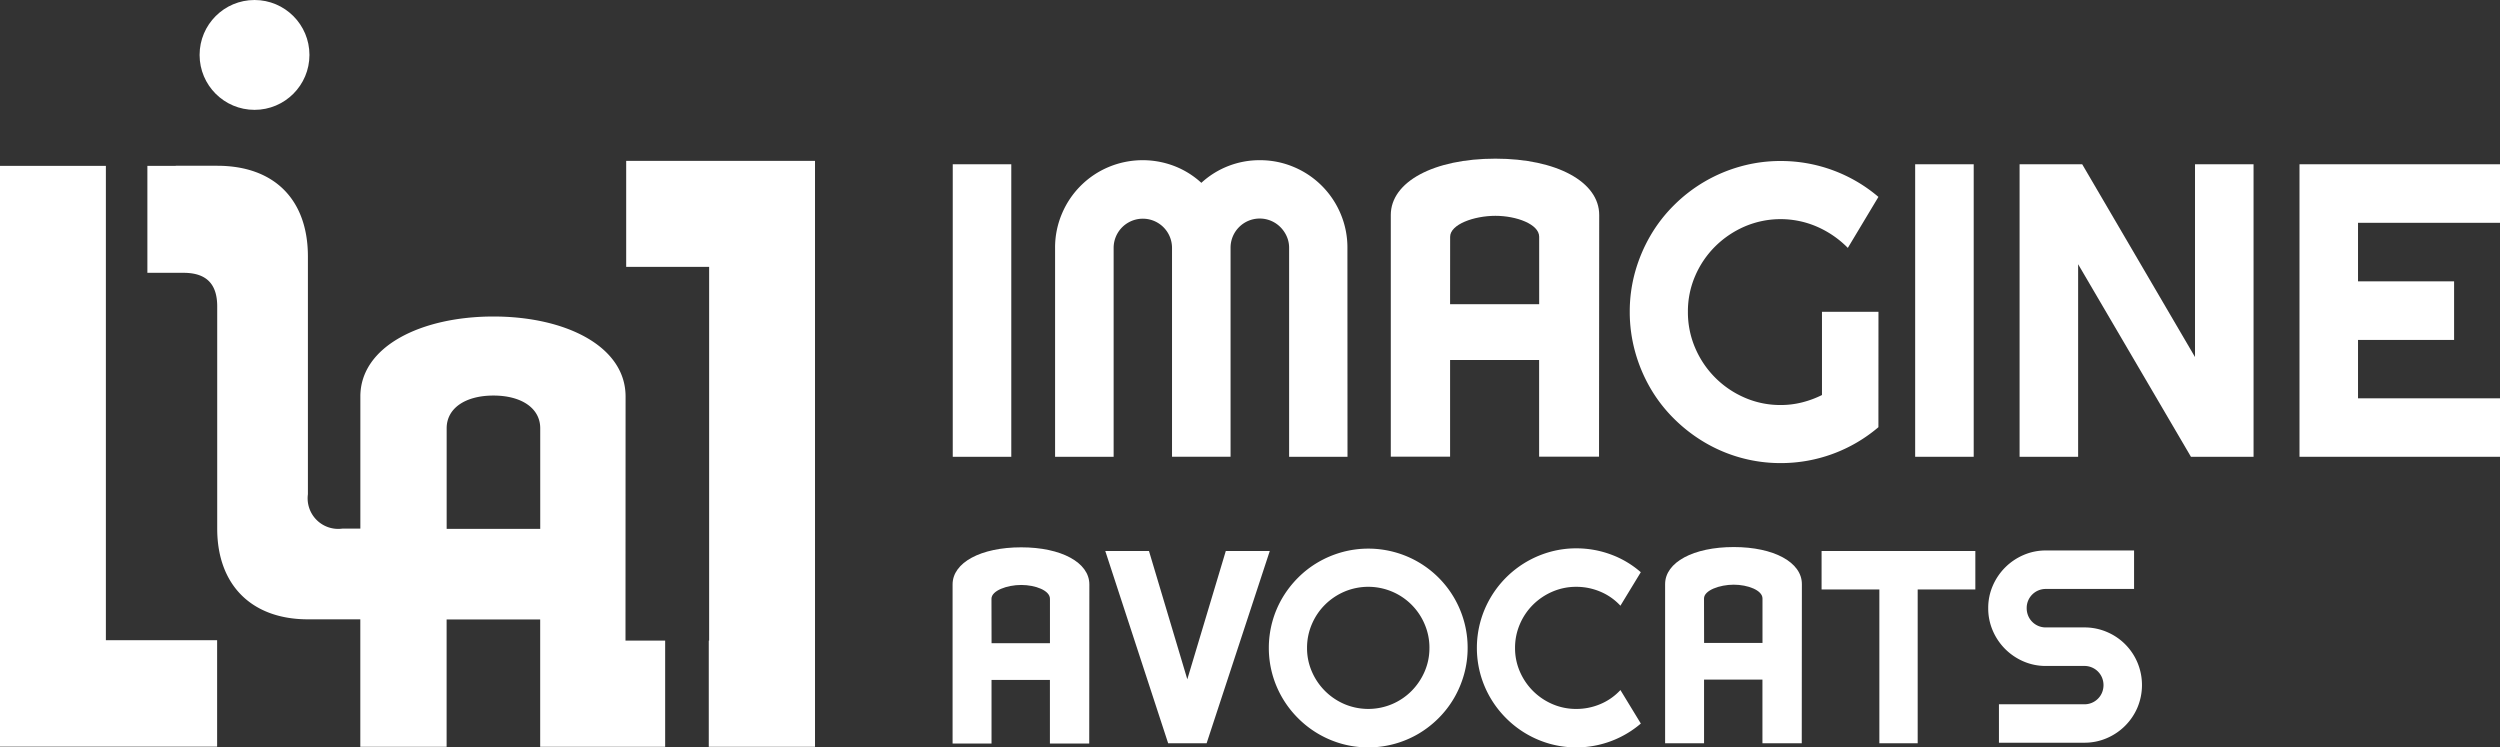
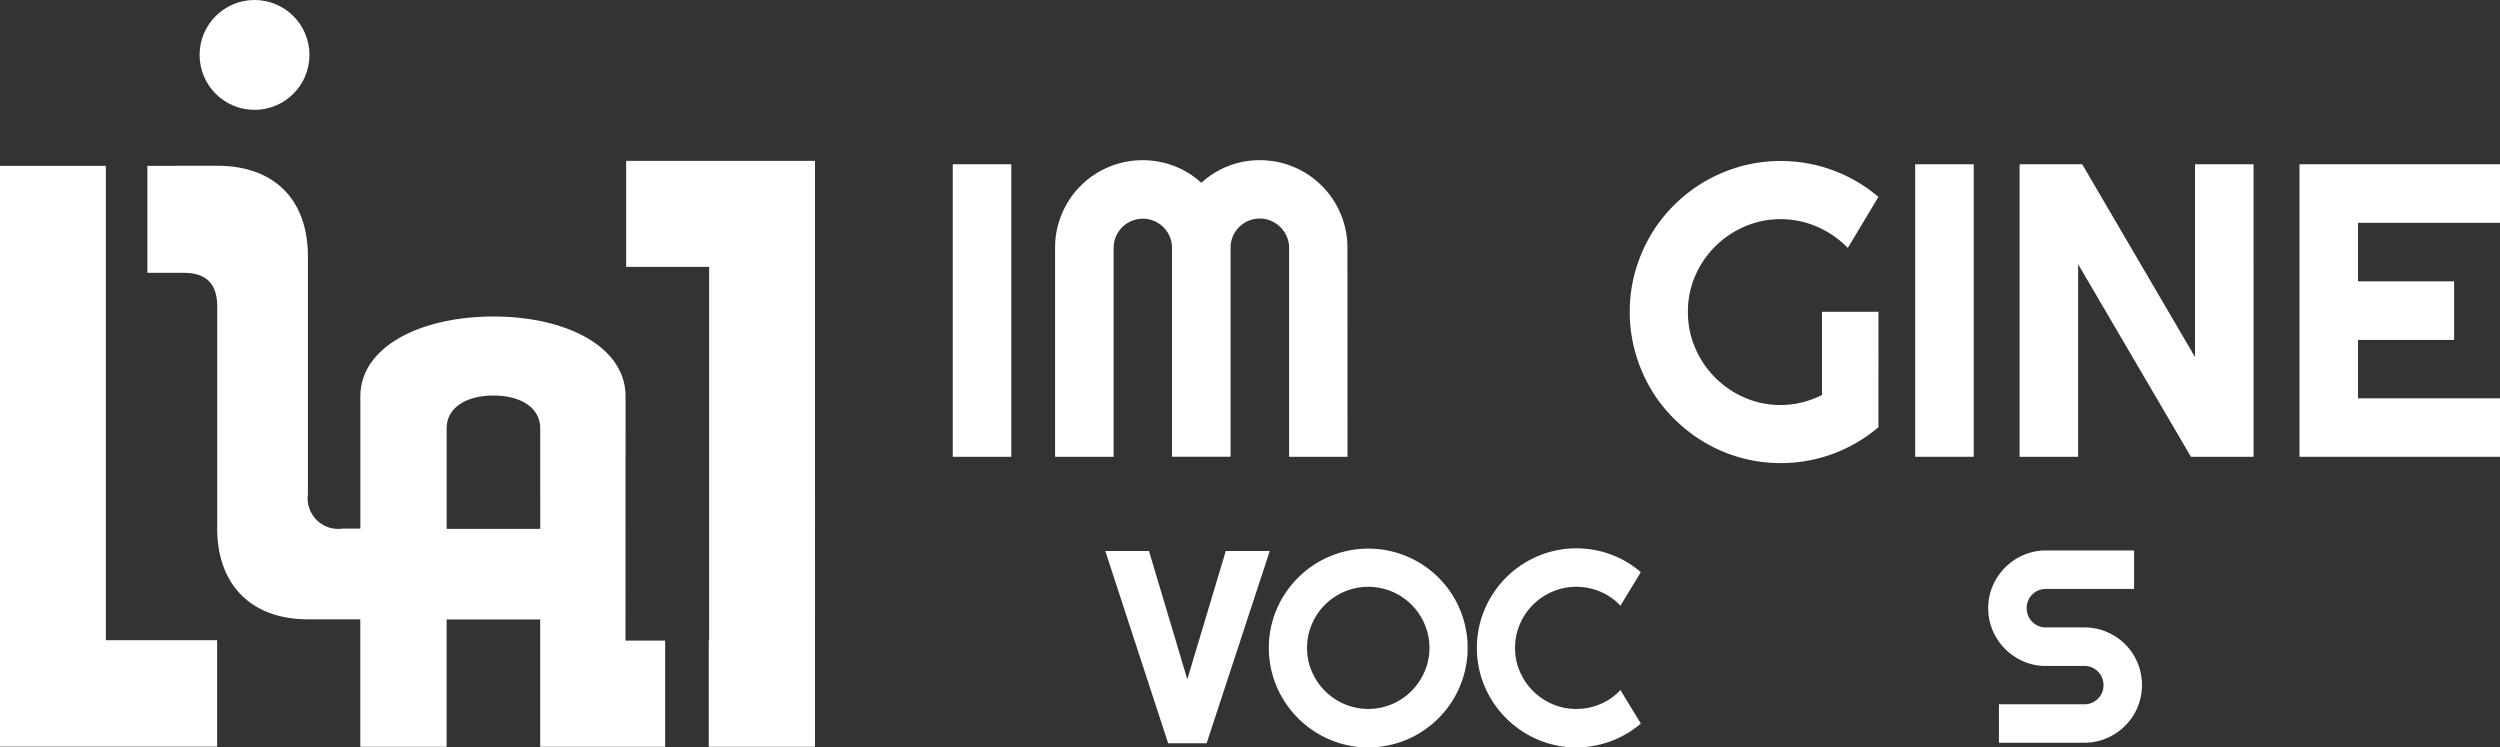
<svg xmlns="http://www.w3.org/2000/svg" width="226.935" height="67.845" viewBox="0 0 226.935 67.845">
  <rect x="0" y="0" width="226.935" height="67.845" fill="#333333" stroke="none" />
  <defs>
    <style>.a{fill:#fff;}</style>
  </defs>
  <g transform="translate(-378.448 -3265)">
    <g transform="translate(378.448 3265)">
      <path class="a" d="M282.741,366.94V323.882H273.13v52.723h19.709V366.94Zm47.23-43.513v9.621h7.53v33.925h-.033v9.643h9.644V323.427Zm-.055,21.388c0-4.562-5.45-7.259-11.994-7.259s-12.081,2.7-12.081,7.259V356.81H304.2a2.776,2.776,0,0,1-3.12-3.121V332.106c0-5.168-3.055-8.234-8.234-8.234h-3.76v.011h-2.578v9.708h3.413c1.961.043,2.926,1.03,2.926,3.045V356.81c0,5.114,3.12,8.234,8.234,8.234h4.756v11.572h7.834V365.055h8.494v11.561h11.344v-9.643h-3.6Zm-7.747,12.016h-8.494V347.7c0-1.82,1.7-2.969,4.247-2.969s4.247,1.149,4.247,2.969Z" transform="translate(-273.13 -308.825)" />
      <circle class="a" cx="4.986" cy="4.986" r="4.986" transform="translate(18.118)" />
    </g>
    <g transform="translate(464.918 3279.402)">
      <g transform="translate(0.015 0.138)">
        <path class="a" d="M425.925,350.507h-5.314V323.954h5.314Z" transform="translate(-420.611 -323.583)" />
        <path class="a" d="M463,350.246h-5.3V331.284a2.533,2.533,0,0,0-.213-1.037,2.76,2.76,0,0,0-.574-.843,2.647,2.647,0,0,0-4.528,1.879v18.961h-5.314V331.284a2.648,2.648,0,1,0-5.3,0v18.961h-5.315V331.284a7.823,7.823,0,0,1,.621-3.1,7.922,7.922,0,0,1,4.24-4.241,8.021,8.021,0,0,1,5.953-.092,7.723,7.723,0,0,1,2.463,1.528,7.791,7.791,0,0,1,5.3-2.055,7.833,7.833,0,0,1,3.1.62,7.922,7.922,0,0,1,4.24,4.241,7.833,7.833,0,0,1,.62,3.1Z" transform="translate(-427.167 -323.322)" />
        <path class="a" d="M547.978,347.612a13.646,13.646,0,0,1-8.87,3.259,13.526,13.526,0,0,1-6.906-1.88,14.115,14.115,0,0,1-2.777-2.148,13.32,13.32,0,0,1-2.148-2.777,13.969,13.969,0,0,1-1.38-3.286,13.532,13.532,0,0,1-.491-3.648,13.333,13.333,0,0,1,.491-3.629,14.066,14.066,0,0,1,1.38-3.268,13.336,13.336,0,0,1,2.148-2.777,13.763,13.763,0,0,1,6.046-3.518,13.4,13.4,0,0,1,3.638-.491,13.646,13.646,0,0,1,8.87,3.259l-2.777,4.629a8.922,8.922,0,0,0-2.777-1.916,8.3,8.3,0,0,0-6.583-.028,8.7,8.7,0,0,0-2.676,1.806,8.5,8.5,0,0,0-1.814,2.666,8.08,8.08,0,0,0-.667,3.268,8.192,8.192,0,0,0,.667,3.3,8.557,8.557,0,0,0,4.491,4.5,8.073,8.073,0,0,0,3.267.666,7.838,7.838,0,0,0,1.945-.24,8.914,8.914,0,0,0,1.8-.667v-7.555h5.128Z" transform="translate(-463.952 -323.374)" />
        <path class="a" d="M574.9,350.507h-5.314V323.954H574.9Z" transform="translate(-482.224 -323.583)" />
        <path class="a" d="M606.991,350.507h-5.684l-10.241-17.48v17.48h-5.314V323.954h5.684l10.24,17.5v-17.5h5.314Z" transform="translate(-488.911 -323.583)" />
        <path class="a" d="M647.279,350.507h-18.2V323.954h18.2v5.314H634.391v5.314h8.721V339.9h-8.721v5.3h12.888Z" transform="translate(-506.829 -323.583)" />
        <path class="a" d="M459.154,383.822l-5.732,17.449h-3.493l-5.706-17.449h3.966l3.48,11.645,3.493-11.645Z" transform="translate(-430.377 -348.344)" />
        <path class="a" d="M487.584,392.465a8.821,8.821,0,0,1-.323,2.391,9.2,9.2,0,0,1-.906,2.155,8.97,8.97,0,0,1-1.412,1.831,9.175,9.175,0,0,1-1.826,1.417,9.005,9.005,0,0,1-6.941.913,9.05,9.05,0,0,1-3.985-2.33,9.041,9.041,0,0,1-2.331-3.985,9.045,9.045,0,0,1,0-4.788,8.914,8.914,0,0,1,.913-2.154,9.2,9.2,0,0,1,1.418-1.826,8.915,8.915,0,0,1,1.831-1.411,9.188,9.188,0,0,1,2.154-.906,9.046,9.046,0,0,1,4.788,0,9,9,0,0,1,6.3,6.3A8.888,8.888,0,0,1,487.584,392.465Zm-3.467,0a5.4,5.4,0,0,0-.438-2.16,5.539,5.539,0,0,0-2.951-2.951,5.56,5.56,0,0,0-4.327,0,5.683,5.683,0,0,0-1.764,1.187,5.552,5.552,0,0,0-1.192,1.764,5.4,5.4,0,0,0-.438,2.16,5.307,5.307,0,0,0,.438,2.147,5.624,5.624,0,0,0,2.956,2.951,5.56,5.56,0,0,0,4.327,0,5.546,5.546,0,0,0,1.764-1.193,5.718,5.718,0,0,0,1.187-1.759A5.308,5.308,0,0,0,484.116,392.465Z" transform="translate(-440.846 -348.189)" />
        <path class="a" d="M516.626,399.311a9,9,0,0,1-8.244,1.844,9.049,9.049,0,0,1-3.985-2.33,9.042,9.042,0,0,1-2.331-3.985,9.043,9.043,0,0,1,0-4.788,8.992,8.992,0,0,1,.913-2.16,9.085,9.085,0,0,1,5.4-4.162,8.806,8.806,0,0,1,2.391-.323,9.015,9.015,0,0,1,3.127.554,8.66,8.66,0,0,1,2.726,1.613l-1.85,3.042a5.225,5.225,0,0,0-1.813-1.272,5.565,5.565,0,0,0-2.19-.444,5.387,5.387,0,0,0-2.167.438,5.683,5.683,0,0,0-1.764,1.187,5.556,5.556,0,0,0-1.193,1.764,5.4,5.4,0,0,0-.438,2.16,5.309,5.309,0,0,0,.438,2.147,5.628,5.628,0,0,0,2.957,2.951,5.388,5.388,0,0,0,2.167.438,5.555,5.555,0,0,0,2.19-.444,5.223,5.223,0,0,0,1.813-1.271Z" transform="translate(-454.166 -348.172)" />
-         <path class="a" d="M563.824,401.271h-3.479V387.314H555.1v-3.492h13.958v3.492h-5.234Z" transform="translate(-476.233 -348.344)" />
      </g>
-       <path class="a" d="M497.913,323.087c-5.59,0-9.495,2.1-9.495,5.112v21.941H493.8v-8.774h8.082v8.774h5.438l.016-21.941C507.341,325.189,503.463,323.087,497.913,323.087Zm-4.108,7.089c0-1.12,2.165-1.9,4.108-1.9,1.919,0,3.974.764,3.974,1.9V336.3H493.8Z" transform="translate(-448.64 -323.087)" />
      <path class="a" d="M580.9,388.971a5.043,5.043,0,0,1,.413-2.032,5.321,5.321,0,0,1,2.787-2.787,5.03,5.03,0,0,1,2.031-.414h8.008v3.493h-8.008a1.723,1.723,0,0,0-1.739,1.74,1.781,1.781,0,0,0,.133.688,1.719,1.719,0,0,0,1.606,1.064h3.493a5.141,5.141,0,0,1,2.038.408,5.2,5.2,0,0,1,2.787,2.787,5.285,5.285,0,0,1,0,4.07,5.262,5.262,0,0,1-2.787,2.787,5.075,5.075,0,0,1-2.038.413h-7.751V397.7h7.751a1.723,1.723,0,0,0,1.235-.505,1.7,1.7,0,0,0,.371-.553,1.8,1.8,0,0,0,0-1.363,1.722,1.722,0,0,0-.925-.925,1.721,1.721,0,0,0-.682-.134h-3.493a5.029,5.029,0,0,1-2.031-.413,5.3,5.3,0,0,1-2.787-2.793A5.083,5.083,0,0,1,580.9,388.971Z" transform="translate(-486.891 -348.171)" />
-       <path class="a" d="M426.815,383.251c-3.668,0-6.23,1.383-6.23,3.365v14.445h3.535v-5.776h5.3v5.776h3.569L433,386.616C433,384.634,430.458,383.251,426.815,383.251Zm-2.7,4.667c0-.738,1.421-1.251,2.7-1.251s2.608.5,2.608,1.251v4.034h-5.3Z" transform="translate(-420.585 -347.97)" />
-       <path class="a" d="M537.112,383.208c-3.669,0-6.231,1.384-6.231,3.365v14.445h3.535v-5.776h5.3v5.776h3.569l.011-14.445C543.3,384.592,540.754,383.208,537.112,383.208Zm-2.7,4.667c0-.737,1.421-1.251,2.7-1.251,1.259,0,2.608.5,2.608,1.251v4.035h-5.3Z" transform="translate(-466.202 -347.952)" />
    </g>
  </g>
</svg>